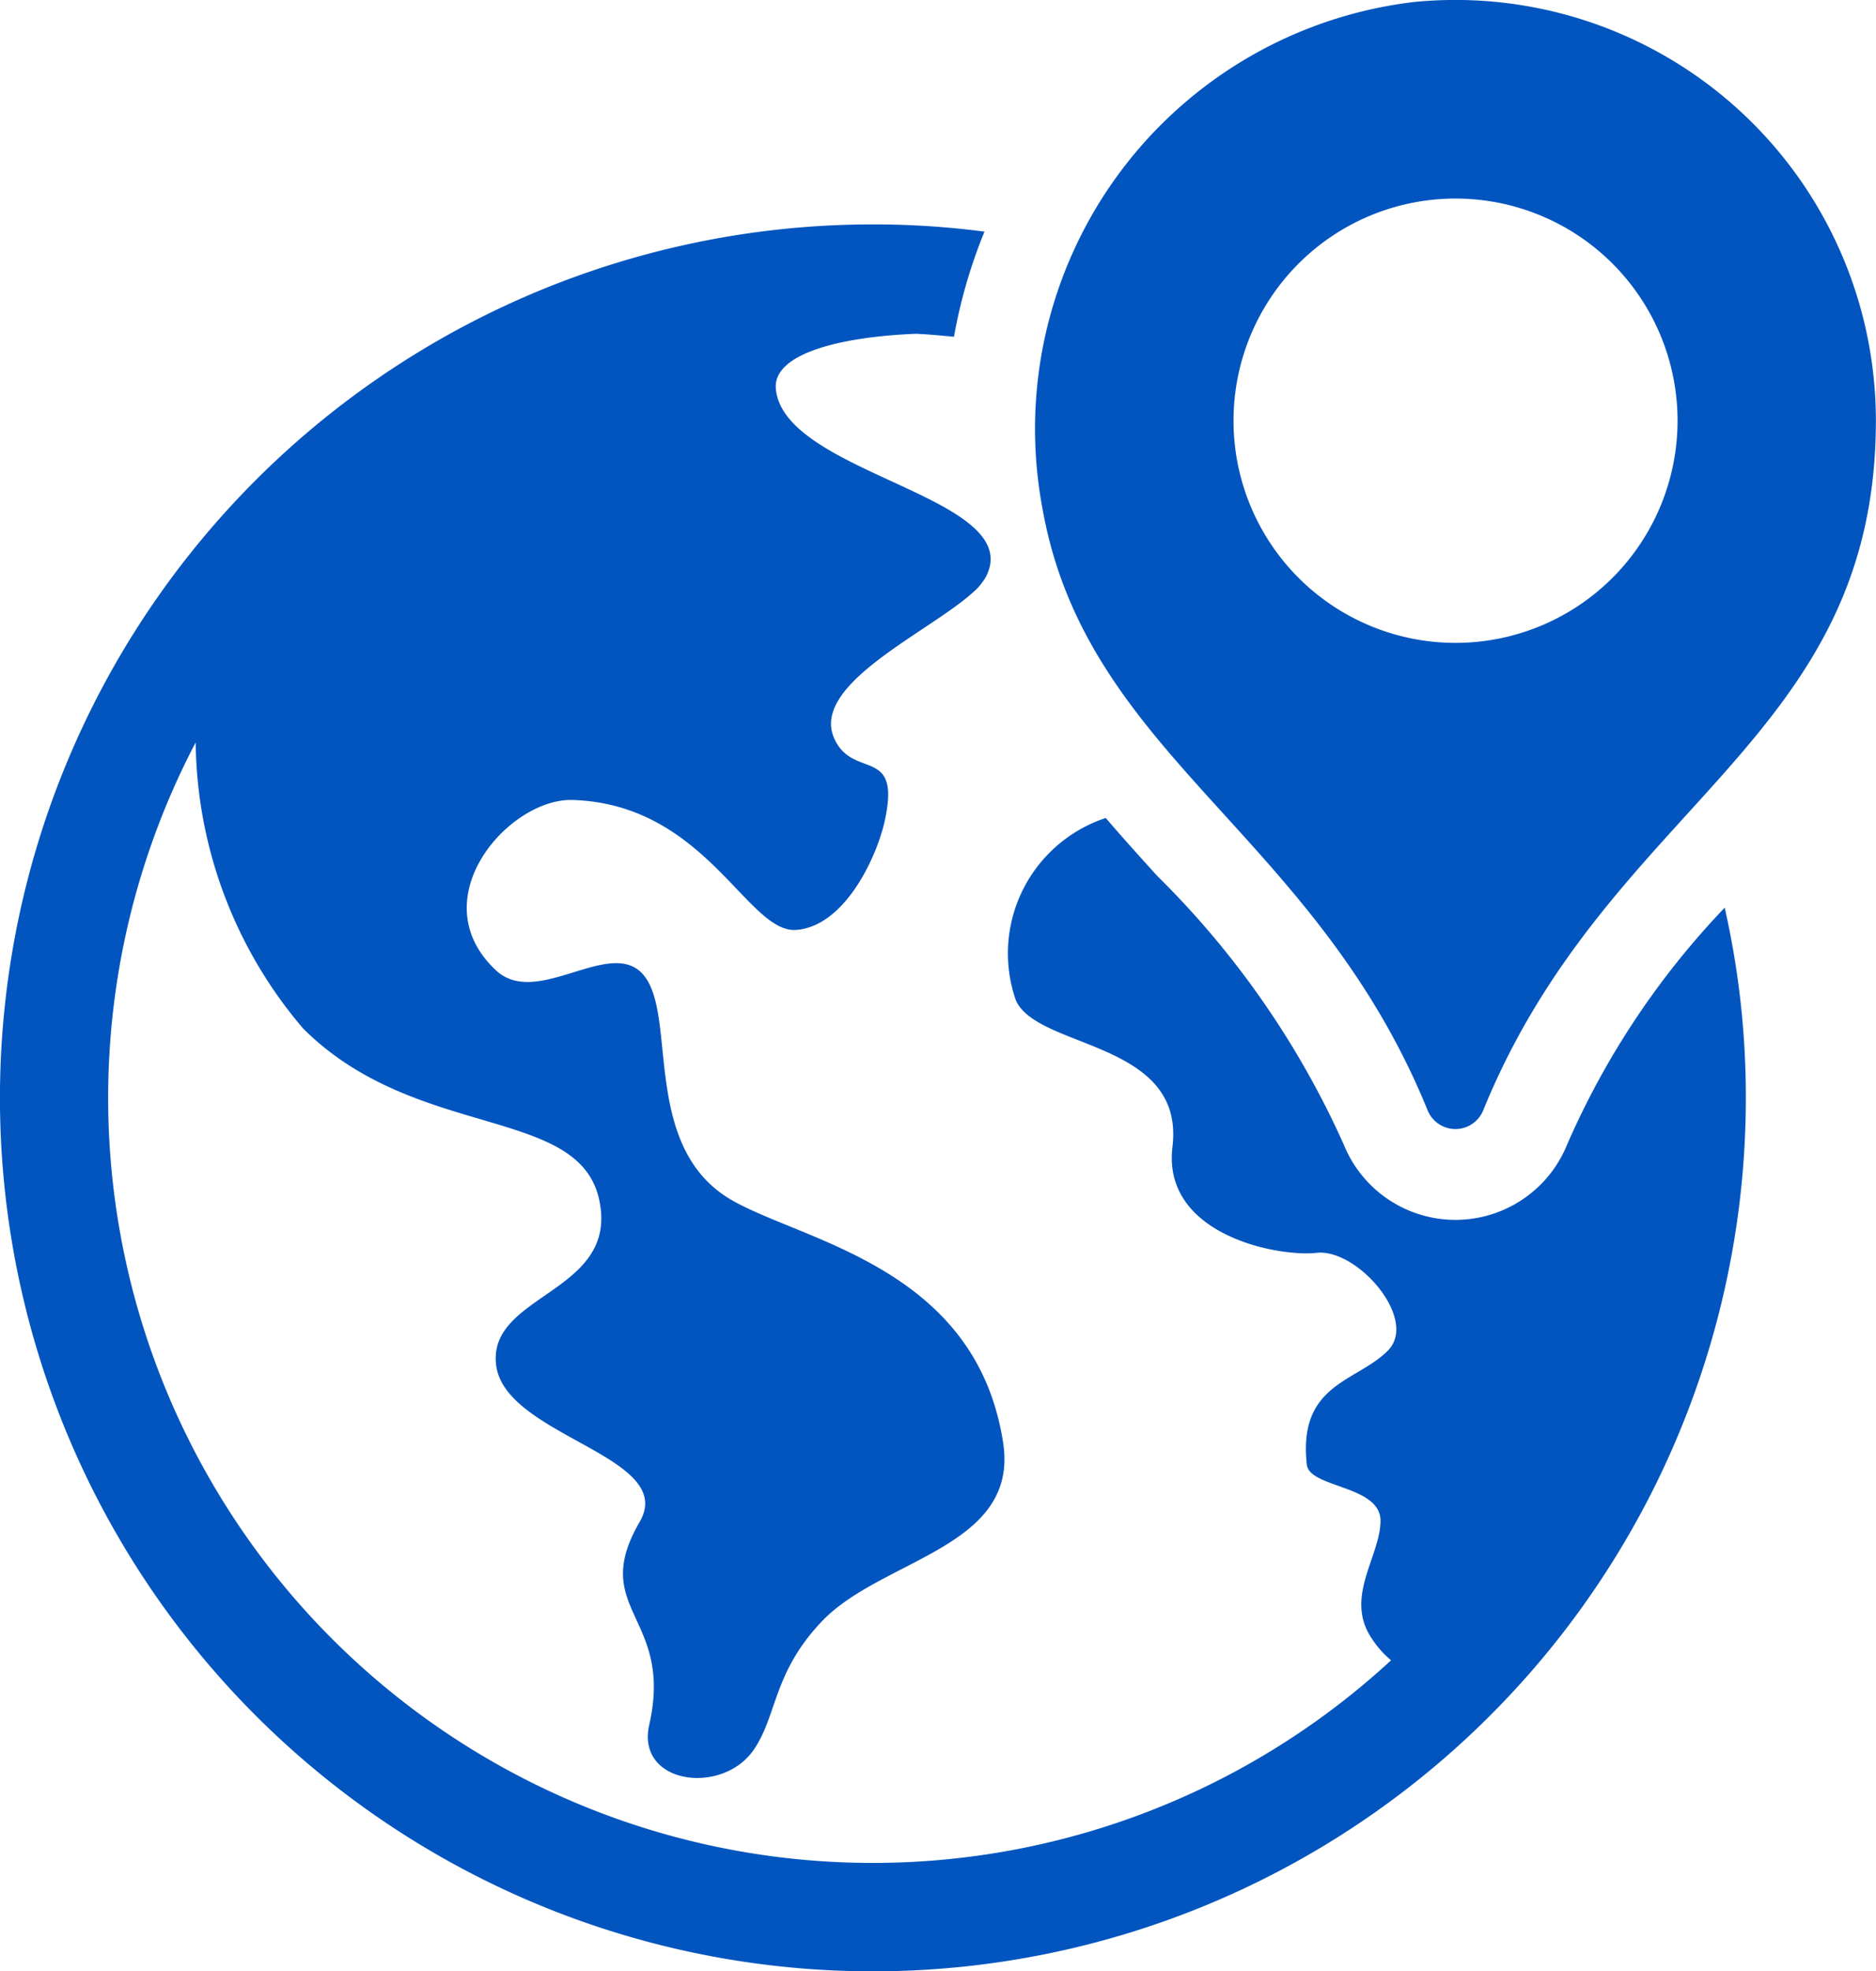
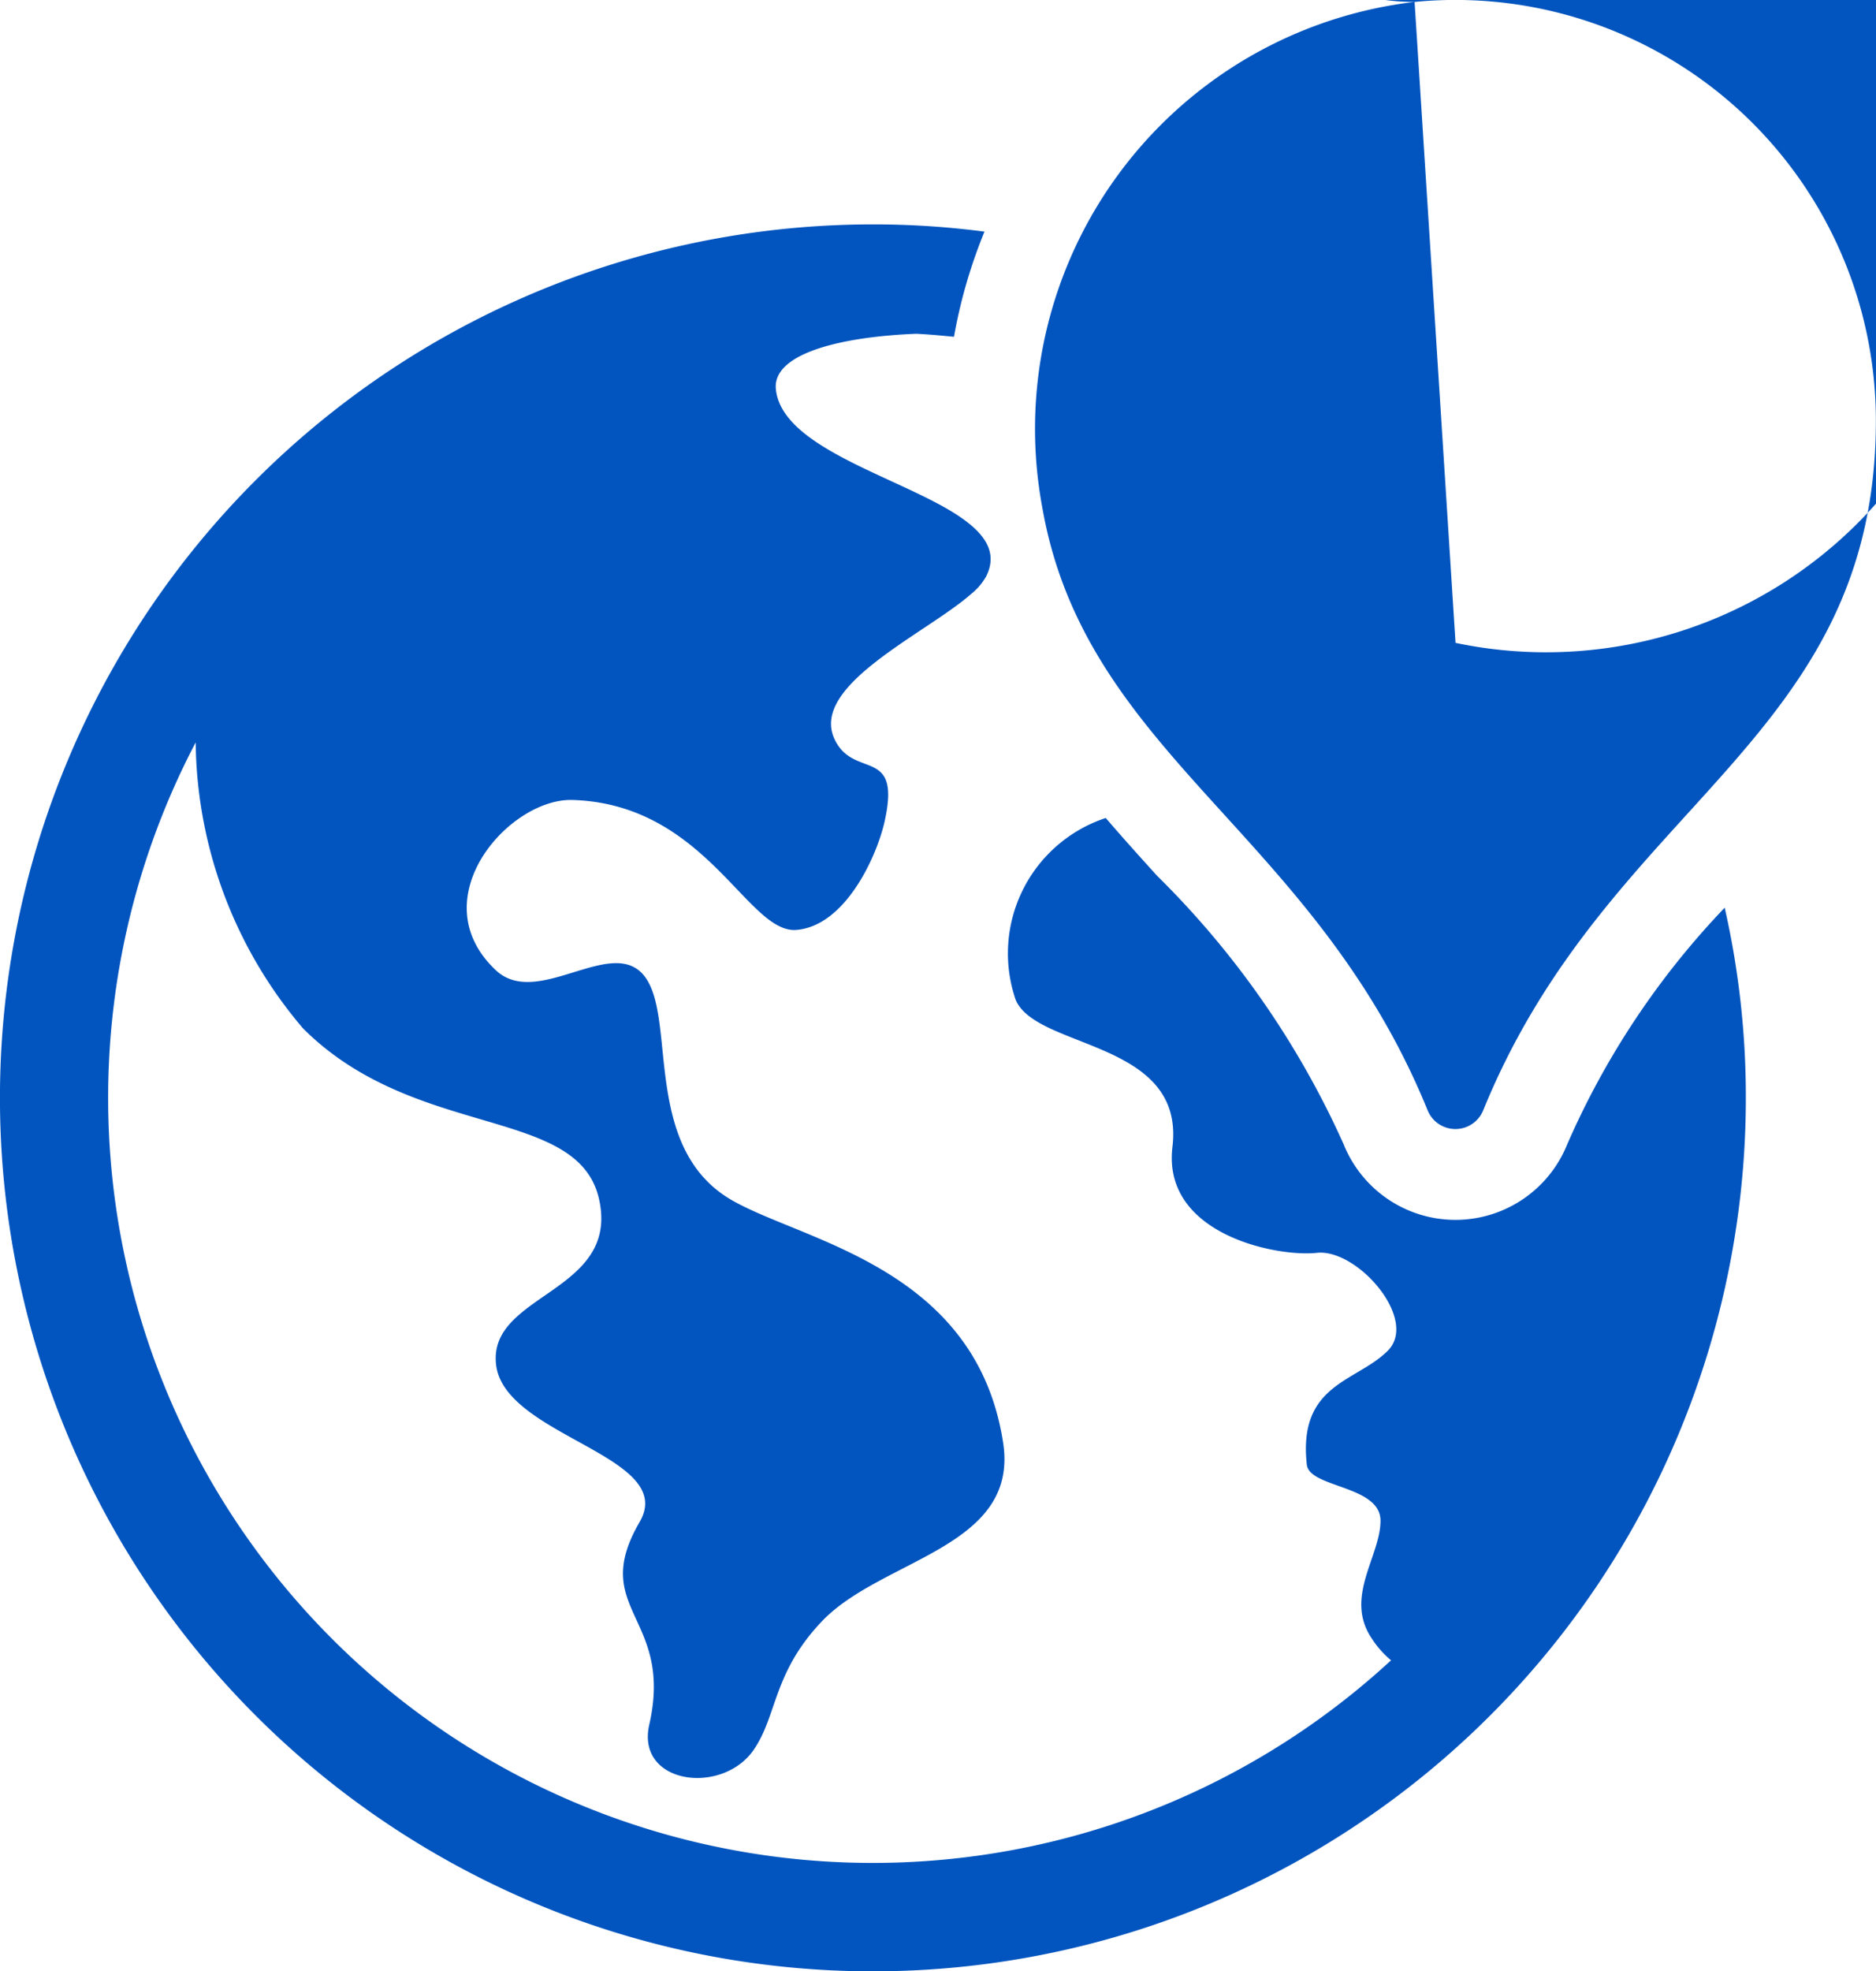
<svg xmlns="http://www.w3.org/2000/svg" width="48.704" height="51.145" viewBox="0 0 48.704 51.145">
-   <path id="Tracciato_3521" data-name="Tracciato 3521" d="M59.381,23.552A21.028,21.028,0,0,0,55.289,29.7a3.128,3.128,0,0,1-5.8-.008,22.988,22.988,0,0,0-4.845-6.969c-.447-.494-.894-.988-1.333-1.5l-.063.023a3.7,3.7,0,0,0-2.273,4.7c.549,1.286,4.4,1.043,4.069,3.81-.274,2.265,2.689,2.861,3.739,2.752,1.05-.125,2.665,1.725,1.85,2.54S48.3,35.9,48.532,38c.063.611,1.913.533,1.913,1.458s-.956,1.991-.22,3.065a2.5,2.5,0,0,0,.494.556A19.85,19.85,0,0,1,19.685,19.264a11.611,11.611,0,0,0,2.791,7.424c2.916,2.908,7.141,1.991,7.682,4.429s-2.9,2.438-2.673,4.3,4.727,2.36,3.724,4.076c-1.325,2.281.894,2.446.251,5.26-.345,1.537,1.873,1.834,2.7.666.627-.894.5-1.991,1.764-3.332,1.544-1.646,5.127-1.913,4.727-4.633-.682-4.515-5.072-5.221-6.985-6.279-2.171-1.191-1.638-4.053-2.109-5.417-.658-1.936-2.893.541-4.084-.588-1.96-1.85.353-4.468,2-4.413,3.473.11,4.539,3.488,5.816,3.371,1.246-.11,2.054-1.85,2.273-2.775.463-2.015-.784-1.113-1.286-2.164-.674-1.4,2.367-2.744,3.543-3.778a1.58,1.58,0,0,0,.384-.447c.353-.69-.11-1.215-.894-1.693-1.568-.949-4.429-1.7-4.562-3.183-.078-.909,1.662-1.348,3.645-1.427.329.016.651.047.98.078a13.247,13.247,0,0,1,.792-2.728,22.04,22.04,0,0,0-2.893-.188A22.663,22.663,0,1,0,59.93,28.483,22.211,22.211,0,0,0,59.381,23.552ZM51.33.051a11.152,11.152,0,0,0-9.663,13.132c1.134,6.428,7.061,8.407,10,15.623a.779.779,0,0,0,1.446,0c3.261-8,10.193-9.565,10.193-17.893A10.918,10.918,0,0,0,51.33.051Zm1.063,16.63a5.764,5.764,0,1,1,5.764-5.764A5.765,5.765,0,0,1,52.393,16.681Z" transform="translate(-14.605 -0.001)" fill="#0255BF" />
+   <path id="Tracciato_3521" data-name="Tracciato 3521" d="M59.381,23.552A21.028,21.028,0,0,0,55.289,29.7a3.128,3.128,0,0,1-5.8-.008,22.988,22.988,0,0,0-4.845-6.969c-.447-.494-.894-.988-1.333-1.5l-.063.023a3.7,3.7,0,0,0-2.273,4.7c.549,1.286,4.4,1.043,4.069,3.81-.274,2.265,2.689,2.861,3.739,2.752,1.05-.125,2.665,1.725,1.85,2.54S48.3,35.9,48.532,38c.063.611,1.913.533,1.913,1.458s-.956,1.991-.22,3.065a2.5,2.5,0,0,0,.494.556A19.85,19.85,0,0,1,19.685,19.264a11.611,11.611,0,0,0,2.791,7.424c2.916,2.908,7.141,1.991,7.682,4.429s-2.9,2.438-2.673,4.3,4.727,2.36,3.724,4.076c-1.325,2.281.894,2.446.251,5.26-.345,1.537,1.873,1.834,2.7.666.627-.894.5-1.991,1.764-3.332,1.544-1.646,5.127-1.913,4.727-4.633-.682-4.515-5.072-5.221-6.985-6.279-2.171-1.191-1.638-4.053-2.109-5.417-.658-1.936-2.893.541-4.084-.588-1.96-1.85.353-4.468,2-4.413,3.473.11,4.539,3.488,5.816,3.371,1.246-.11,2.054-1.85,2.273-2.775.463-2.015-.784-1.113-1.286-2.164-.674-1.4,2.367-2.744,3.543-3.778a1.58,1.58,0,0,0,.384-.447c.353-.69-.11-1.215-.894-1.693-1.568-.949-4.429-1.7-4.562-3.183-.078-.909,1.662-1.348,3.645-1.427.329.016.651.047.98.078a13.247,13.247,0,0,1,.792-2.728,22.04,22.04,0,0,0-2.893-.188A22.663,22.663,0,1,0,59.93,28.483,22.211,22.211,0,0,0,59.381,23.552ZM51.33.051a11.152,11.152,0,0,0-9.663,13.132c1.134,6.428,7.061,8.407,10,15.623a.779.779,0,0,0,1.446,0c3.261-8,10.193-9.565,10.193-17.893A10.918,10.918,0,0,0,51.33.051Za5.764,5.764,0,1,1,5.764-5.764A5.765,5.765,0,0,1,52.393,16.681Z" transform="translate(-14.605 -0.001)" fill="#0255BF" />
</svg>